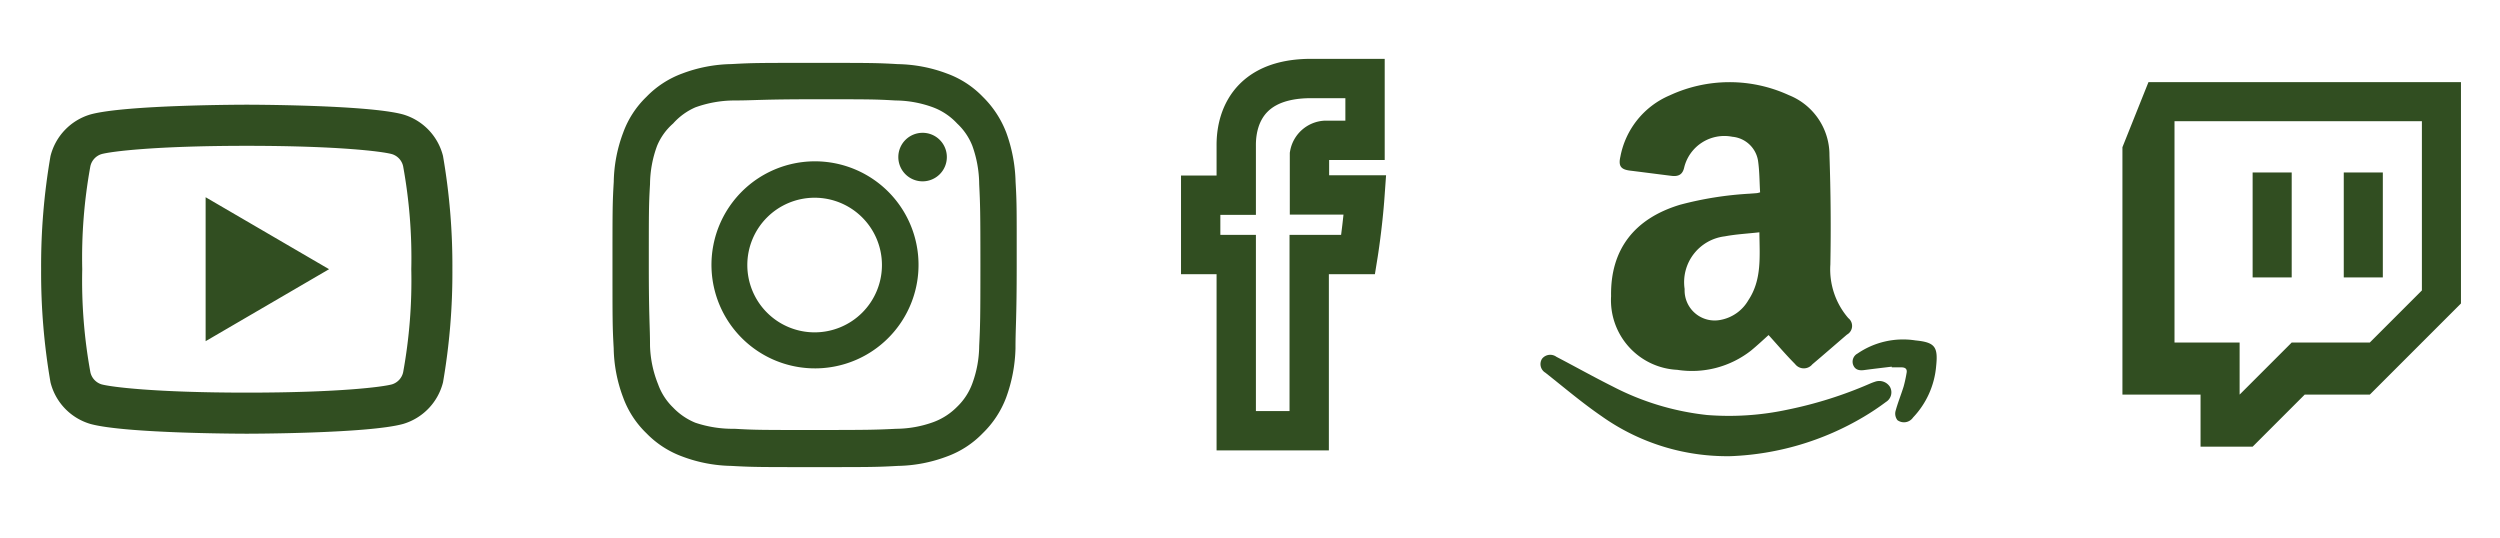
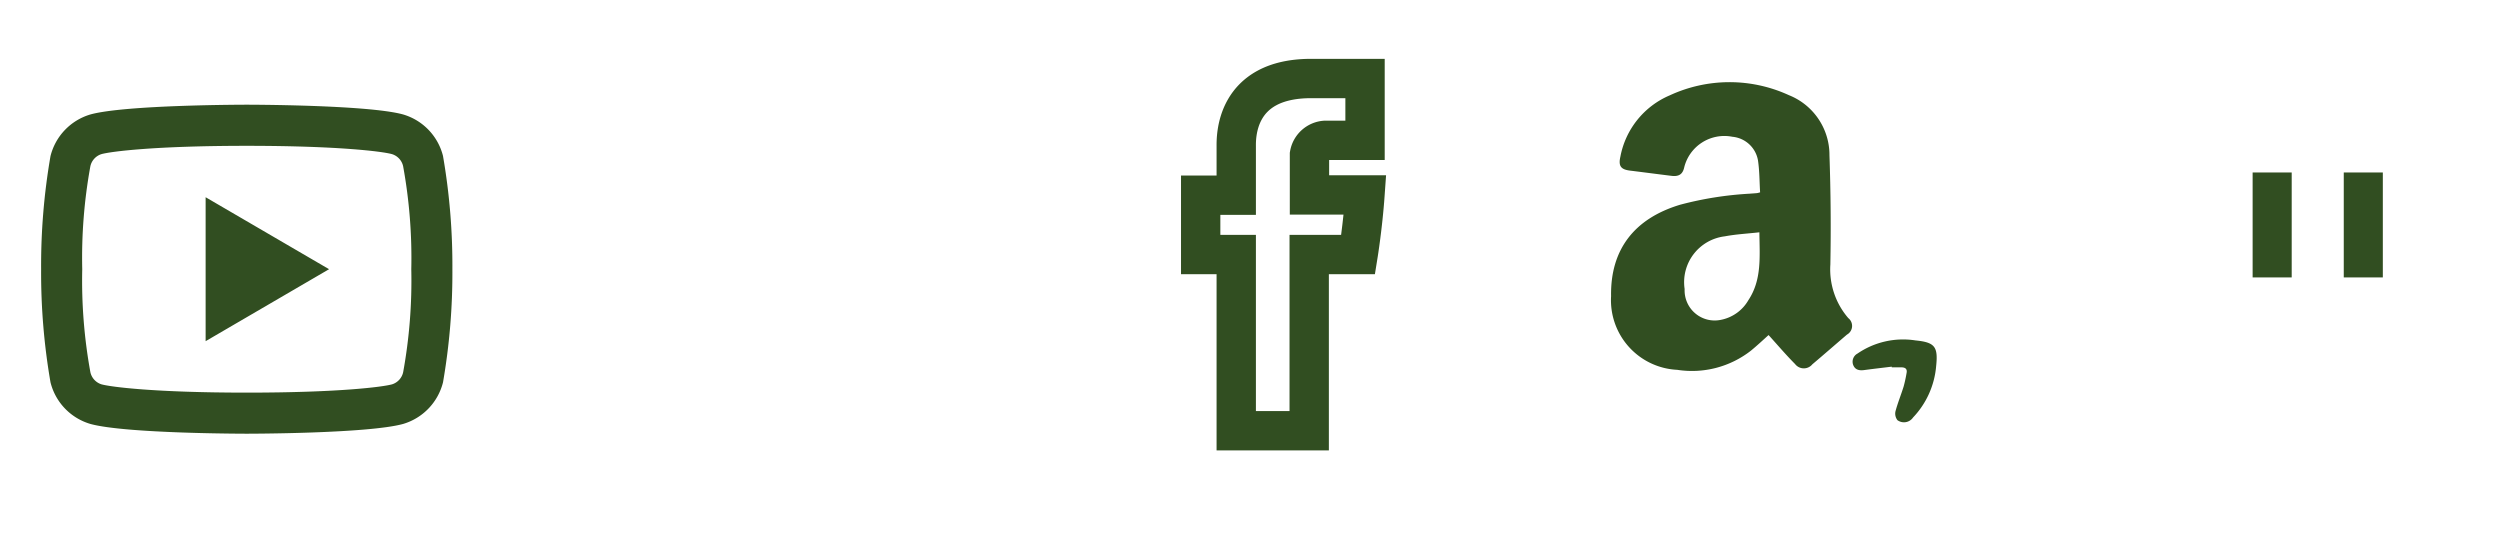
<svg xmlns="http://www.w3.org/2000/svg" width="158.891" height="34.217" viewBox="0 0 158.891 34.217">
  <g transform="translate(-1398.96 -5130)">
    <g transform="translate(1435.317 5131.426)">
-       <path d="M23.709,8.445h0a1.542,1.542,0,1,0,1.542,1.542A1.538,1.538,0,0,0,23.709,8.445Zm5.91,3.109a9.779,9.779,0,0,0-.591-3.122,6.388,6.388,0,0,0-1.49-2.274,6.008,6.008,0,0,0-2.274-1.478,9.263,9.263,0,0,0-3.122-.6C20.78,4,20.343,4,16.848,4s-3.932,0-5.293.077a9.263,9.263,0,0,0-3.122.6A6.085,6.085,0,0,0,6.158,6.158,6.008,6.008,0,0,0,4.681,8.433a9.263,9.263,0,0,0-.6,3.122C4,12.917,4,13.353,4,16.848s0,3.932.077,5.293a9.263,9.263,0,0,0,.6,3.122,6.008,6.008,0,0,0,1.478,2.274,6.085,6.085,0,0,0,2.274,1.478,9.263,9.263,0,0,0,3.122.6c1.362.077,1.8.077,5.293.077s3.932,0,5.293-.077a9.263,9.263,0,0,0,3.122-.6,6.008,6.008,0,0,0,2.274-1.478,6.2,6.2,0,0,0,1.49-2.274,9.779,9.779,0,0,0,.591-3.122c0-1.362.077-1.8.077-5.293S29.7,12.917,29.619,11.555ZM27.307,21.987a7.054,7.054,0,0,1-.437,2.39,3.906,3.906,0,0,1-.964,1.478,4.119,4.119,0,0,1-1.478.964,7.054,7.054,0,0,1-2.39.437c-1.285.064-1.76.077-5.139.077s-3.854,0-5.139-.077a7.462,7.462,0,0,1-2.493-.385,4.1,4.1,0,0,1-1.413-.964A3.875,3.875,0,0,1,6.9,24.429a7.092,7.092,0,0,1-.514-2.441c0-1.285-.077-1.76-.077-5.139s0-3.854.077-5.139a7.2,7.2,0,0,1,.45-2.441A3.825,3.825,0,0,1,7.854,7.854,4.069,4.069,0,0,1,9.268,6.827a7.349,7.349,0,0,1,2.441-.437c1.285,0,1.76-.077,5.139-.077s3.854,0,5.139.077a7.054,7.054,0,0,1,2.39.437,4,4,0,0,1,1.529,1.028,3.876,3.876,0,0,1,.964,1.413,7.349,7.349,0,0,1,.437,2.441c.064,1.285.077,1.76.077,5.139S27.371,20.7,27.307,21.987ZM16.848,10.257a6.58,6.58,0,1,0,4.67,1.921A6.591,6.591,0,0,0,16.848,10.257Zm0,10.87a4.278,4.278,0,1,1,4.278-4.278A4.277,4.277,0,0,1,16.848,21.127Z" transform="translate(-1.43 -1.43)" fill="#314e21" />
      <path d="M0,0H30.836V30.836H0Z" fill="none" />
    </g>
    <g transform="translate(1398.96 5131.426)">
      <path d="M27.008,11.914a1.037,1.037,0,0,0-.706-.771c-.569-.163-3.352-.529-9.233-.529s-8.665.366-9.24.529a1.041,1.041,0,0,0-.7.771,32.465,32.465,0,0,0-.516,6.541A32.465,32.465,0,0,0,7.13,25a1.041,1.041,0,0,0,.7.771c.575.163,3.359.529,9.24.529s8.665-.366,9.24-.529a1.041,1.041,0,0,0,.7-.771,32.527,32.527,0,0,0,.516-6.541A32.527,32.527,0,0,0,27.008,11.914Zm2.535-.647a40.725,40.725,0,0,1,.595,7.188,40.725,40.725,0,0,1-.595,7.188,3.694,3.694,0,0,1-2.535,2.647c-2.235.621-9.939.621-9.939.621s-7.7,0-9.939-.621a3.682,3.682,0,0,1-2.535-2.647A40.725,40.725,0,0,1,4,18.455a40.725,40.725,0,0,1,.595-7.188A3.694,3.694,0,0,1,7.13,8.621C9.365,8,17.069,8,17.069,8s7.7,0,9.939.621A3.682,3.682,0,0,1,29.544,11.267ZM14.455,23.03V13.881L22.3,18.455Z" transform="translate(-1.386 -2.772)" fill="#314e21" />
      <path d="M0,0H31.366V31.366H0Z" fill="none" />
    </g>
    <g transform="translate(1475.237 5134.99)">
      <path d="M2.32,4.334V7.418H.06v3.768H2.32v11.2H6.957v-11.2h3.112s.292-1.806.432-3.785H6.974V4.828a1.092,1.092,0,0,1,1.009-.9h2.523V0H7.075C2.208,0,2.32,3.774,2.32,4.334Z" transform="translate(-0.026)" fill="none" stroke="#314e21" stroke-width="2.5" />
-       <path d="M0,0H11.918V23.356H0Z" fill="none" />
    </g>
    <g transform="translate(1492.346 5130)">
      <g transform="translate(4.517 5.221)">
        <path d="M21.429,14.414a21.839,21.839,0,0,0-4.4.7c-2.937.884-4.441,2.873-4.391,5.81a4.428,4.428,0,0,0,4.206,4.684,6.085,6.085,0,0,0,4.691-1.226c.4-.328.77-.677,1.112-.984.57.627,1.1,1.255,1.682,1.839a.7.7,0,0,0,1.1.021c.734-.62,1.461-1.255,2.2-1.889a.631.631,0,0,0,.086-1.048,4.737,4.737,0,0,1-1.141-3.4q.064-3.475-.057-6.943a4.092,4.092,0,0,0-2.581-3.828,9.033,9.033,0,0,0-7.571.014,5.3,5.3,0,0,0-3.137,3.9c-.135.592.029.813.627.884.863.107,1.732.221,2.595.328.478.064.741-.078.841-.556a2.627,2.627,0,0,1,3.051-1.925,1.82,1.82,0,0,1,1.632,1.5c.1.67.093,1.354.135,2.032a1.258,1.258,0,0,1-.2.05C21.75,14.393,21.593,14.4,21.429,14.414Zm-.064,6.765A2.583,2.583,0,0,1,19.6,22.434a1.912,1.912,0,0,1-2.288-1.96,2.936,2.936,0,0,1,2.552-3.35c.713-.135,1.447-.171,2.2-.257C22.078,18.413,22.228,19.875,21.365,21.179Z" transform="translate(-8.146 -7.324)" fill="#314e21" />
-         <path d="M27.611,33.345a3.639,3.639,0,0,0-.356.135,26.114,26.114,0,0,1-5.2,1.64,17.725,17.725,0,0,1-5.133.342,16.909,16.909,0,0,1-6-1.818c-1.2-.6-2.381-1.262-3.571-1.882a.664.664,0,0,0-.912.128.635.635,0,0,0,.214.884c1.183.934,2.338,1.918,3.586,2.773a13.774,13.774,0,0,0,8.205,2.531,17.878,17.878,0,0,0,8.44-2.5,15.845,15.845,0,0,0,1.419-.948.713.713,0,0,0,.25-.955A.8.8,0,0,0,27.611,33.345Z" transform="translate(-6.337 -14.307)" fill="#314e21" />
        <path d="M38.167,30.333a5.121,5.121,0,0,0-3.686.834.588.588,0,0,0-.264.756c.135.3.406.335.706.292.577-.078,1.155-.143,1.732-.214v.043h.627c.242.007.371.107.314.371a8.56,8.56,0,0,1-.185.848c-.164.528-.378,1.048-.52,1.583a.673.673,0,0,0,.128.556.7.7,0,0,0,.991-.171,5.4,5.4,0,0,0,1.469-3.279C39.607,30.732,39.393,30.454,38.167,30.333Z" transform="translate(-14.326 -13.918)" fill="#314e21" />
      </g>
      <path d="M0,0H34.217V34.217H0Z" fill="none" />
    </g>
    <g transform="translate(1531.371 5133.564)">
-       <path d="M6.155,3,4.5,7.138V22.86H9.465v3.31h3.31l3.31-3.31h4.138l5.793-5.793V3ZM23.533,16.24l-3.31,3.31H15.258l-3.31,3.31V19.55H7.81V5.483H23.533Z" transform="translate(-2.017 -1.345)" fill="#314e21" />
      <path d="M30,13.41h2.483v6.67H30Z" transform="translate(-13.45 -6.012)" fill="#314e21" />
      <path d="M19.5,13.41h2.483v6.67H19.5Z" transform="translate(-8.742 -6.012)" fill="#314e21" />
      <path d="M0,0H26.48V26.48H0Z" fill="none" />
    </g>
  </g>
</svg>